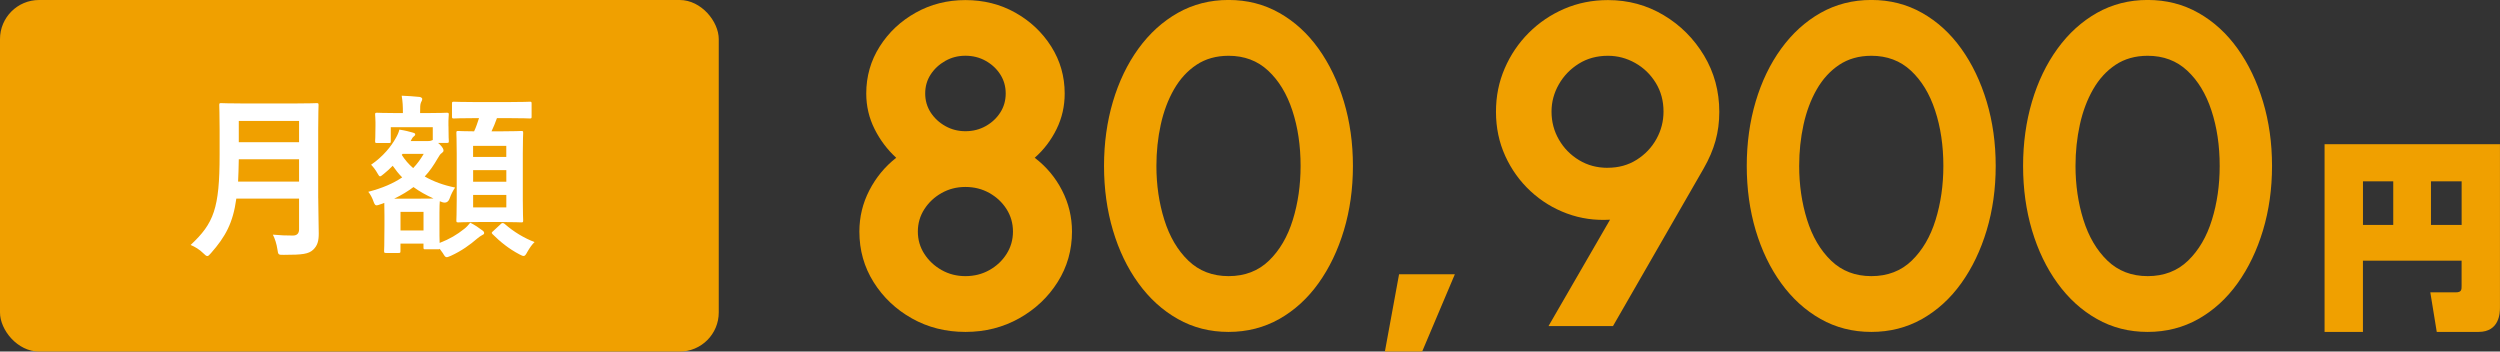
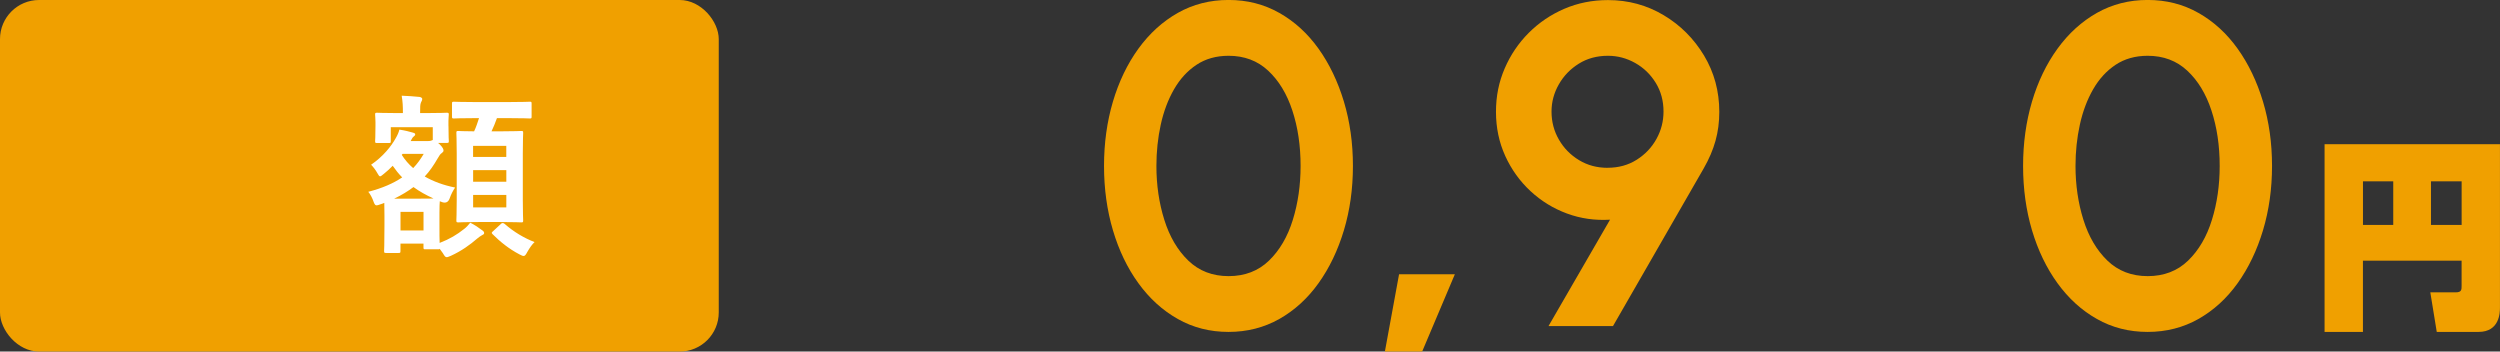
<svg xmlns="http://www.w3.org/2000/svg" id="_レイヤー_2" viewBox="0 0 640 90">
  <rect x="0" y="0" width="640" height="90" fill="#333333" stroke="none" />
  <defs>
    <style>.cls-1{fill:#f0a000;}.cls-1,.cls-2{stroke-width:0px;}.cls-2{fill:#fff;}</style>
  </defs>
  <g id="_文字">
-     <path class="cls-1" d="M247.15,84.97c-5.03,0-9.6-1.15-13.69-3.45-4.1-2.3-7.36-5.39-9.8-9.27-2.44-3.88-3.66-8.2-3.66-12.96,0-3.75.85-7.27,2.55-10.56,1.7-3.3,3.99-6.08,6.88-8.34-2.26-2.07-4.11-4.51-5.53-7.34-1.42-2.83-2.14-5.86-2.14-9.1,0-4.41,1.15-8.43,3.45-12.05,2.3-3.63,5.37-6.51,9.22-8.66,3.84-2.15,8.08-3.22,12.73-3.22s8.93,1.07,12.76,3.22c3.82,2.15,6.89,5.03,9.19,8.66,2.3,3.63,3.45,7.65,3.45,12.05,0,3.24-.69,6.27-2.08,9.1-1.39,2.83-3.25,5.28-5.59,7.34,2.96,2.26,5.3,5.04,6.99,8.34,1.7,3.3,2.55,6.82,2.55,10.56,0,4.72-1.22,9.02-3.66,12.9-2.44,3.88-5.73,6.98-9.86,9.3-4.14,2.32-8.72,3.48-13.75,3.48ZM247.15,70.69c2.26,0,4.31-.52,6.14-1.55,1.83-1.03,3.3-2.41,4.39-4.13,1.09-1.72,1.64-3.63,1.64-5.73s-.55-4.02-1.64-5.74c-1.09-1.72-2.56-3.09-4.39-4.13-1.84-1.03-3.88-1.55-6.14-1.55s-4.25.52-6.09,1.55c-1.84,1.03-3.31,2.41-4.42,4.13-1.11,1.72-1.67,3.63-1.67,5.74s.56,4.02,1.67,5.73c1.11,1.72,2.58,3.09,4.42,4.13,1.83,1.03,3.86,1.55,6.09,1.55ZM247.15,33.59c1.91,0,3.65-.44,5.21-1.32,1.56-.88,2.8-2.04,3.72-3.48.92-1.44,1.38-3.06,1.38-4.86s-.46-3.41-1.38-4.86c-.92-1.44-2.16-2.6-3.72-3.48-1.56-.88-3.3-1.32-5.21-1.32s-3.59.44-5.15,1.32c-1.56.88-2.81,2.04-3.75,3.48-.94,1.44-1.4,3.06-1.4,4.86s.47,3.41,1.4,4.86c.94,1.44,2.18,2.6,3.75,3.48,1.56.88,3.28,1.32,5.15,1.32Z" />
    <path class="cls-1" d="M314.51,84.97c-4.76,0-9.09-1.1-12.99-3.31-3.9-2.2-7.27-5.26-10.09-9.16-2.83-3.9-5-8.42-6.52-13.55-1.52-5.13-2.28-10.62-2.28-16.47s.76-11.34,2.28-16.47c1.52-5.13,3.7-9.65,6.52-13.55,2.83-3.9,6.19-6.95,10.09-9.16,3.9-2.2,8.23-3.31,12.99-3.31s9.09,1.1,12.99,3.31c3.9,2.2,7.25,5.26,10.04,9.16,2.79,3.9,4.95,8.42,6.5,13.55,1.54,5.13,2.31,10.62,2.31,16.47s-.77,11.34-2.31,16.47c-1.54,5.13-3.71,9.65-6.5,13.55-2.79,3.9-6.13,6.95-10.04,9.16-3.9,2.2-8.23,3.31-12.99,3.31ZM314.51,70.69c4.17,0,7.63-1.33,10.36-3.98,2.73-2.65,4.76-6.12,6.09-10.42,1.33-4.29,1.99-8.89,1.99-13.81,0-5.19-.7-9.92-2.11-14.19-1.4-4.27-3.47-7.67-6.2-10.21-2.73-2.54-6.11-3.8-10.12-3.8-3.16,0-5.9.77-8.22,2.31-2.32,1.54-4.24,3.64-5.76,6.29-1.52,2.65-2.65,5.67-3.39,9.04-.74,3.38-1.11,6.9-1.11,10.56,0,4.88.67,9.47,2.02,13.78,1.35,4.31,3.39,7.79,6.14,10.45,2.75,2.65,6.19,3.98,10.33,3.98Z" />
    <path class="cls-1" d="M354.53,90l3.63-19.78h14.28l-8.37,19.78h-9.54Z" />
    <path class="cls-1" d="M396.43,83.45l15.74-27.21c-3.86.23-7.54-.29-11.03-1.58-3.49-1.29-6.6-3.2-9.33-5.73-2.73-2.54-4.89-5.54-6.47-9.01-1.58-3.47-2.37-7.24-2.37-11.29s.74-7.64,2.22-11.09c1.48-3.45,3.54-6.5,6.17-9.13,2.63-2.63,5.68-4.69,9.13-6.17,3.45-1.48,7.17-2.22,11.15-2.22,5.19,0,9.94,1.29,14.25,3.86,4.31,2.57,7.76,6.03,10.36,10.36,2.59,4.33,3.89,9.13,3.89,14.4,0,2.61-.32,5.08-.97,7.4-.64,2.32-1.65,4.67-3.01,7.05l-23.23,40.38h-16.5ZM411.53,42.95c2.81,0,5.3-.68,7.46-2.05,2.17-1.37,3.85-3.14,5.06-5.33,1.21-2.18,1.81-4.52,1.81-7.02,0-2.73-.66-5.18-1.99-7.34-1.33-2.16-3.08-3.86-5.27-5.09-2.19-1.23-4.51-1.84-6.96-1.84-2.81,0-5.3.67-7.46,2.02-2.17,1.35-3.87,3.11-5.12,5.3-1.25,2.19-1.87,4.51-1.87,6.96,0,2.61.63,5.01,1.9,7.2,1.27,2.19,2.98,3.93,5.15,5.24,2.17,1.31,4.59,1.96,7.29,1.96Z" />
-     <path class="cls-1" d="M479.06,84.97c-4.76,0-9.09-1.1-12.99-3.31-3.9-2.2-7.27-5.26-10.09-9.16-2.83-3.9-5-8.42-6.53-13.55-1.52-5.13-2.28-10.62-2.28-16.47s.76-11.34,2.28-16.47c1.52-5.13,3.7-9.65,6.53-13.55,2.83-3.9,6.19-6.95,10.09-9.16,3.9-2.2,8.23-3.31,12.99-3.31s9.09,1.1,12.99,3.31c3.9,2.2,7.25,5.26,10.04,9.16,2.79,3.9,4.95,8.42,6.5,13.55,1.54,5.13,2.31,10.62,2.31,16.47s-.77,11.34-2.31,16.47c-1.54,5.13-3.71,9.65-6.5,13.55-2.79,3.9-6.14,6.95-10.04,9.16-3.9,2.2-8.23,3.31-12.99,3.31ZM479.06,70.69c4.17,0,7.63-1.33,10.36-3.98,2.73-2.65,4.76-6.12,6.09-10.42,1.33-4.29,1.99-8.89,1.99-13.81,0-5.19-.7-9.92-2.11-14.19-1.4-4.27-3.47-7.67-6.2-10.21-2.73-2.54-6.11-3.8-10.12-3.8-3.16,0-5.9.77-8.22,2.31-2.32,1.54-4.24,3.64-5.76,6.29-1.52,2.65-2.65,5.67-3.39,9.04-.74,3.38-1.11,6.9-1.11,10.56,0,4.88.67,9.47,2.02,13.78,1.35,4.31,3.39,7.79,6.14,10.45s6.19,3.98,10.33,3.98Z" />
    <path class="cls-1" d="M549.8,84.97c-4.76,0-9.09-1.1-12.99-3.31-3.9-2.2-7.27-5.26-10.09-9.16-2.83-3.9-5-8.42-6.53-13.55-1.52-5.13-2.28-10.62-2.28-16.47s.76-11.34,2.28-16.47c1.52-5.13,3.7-9.65,6.53-13.55,2.83-3.9,6.19-6.95,10.09-9.16,3.9-2.2,8.23-3.31,12.99-3.31s9.09,1.1,12.99,3.31c3.9,2.2,7.25,5.26,10.04,9.16,2.79,3.9,4.95,8.42,6.5,13.55,1.54,5.13,2.31,10.62,2.31,16.47s-.77,11.34-2.31,16.47c-1.54,5.13-3.71,9.65-6.5,13.55-2.79,3.9-6.14,6.95-10.04,9.16-3.9,2.2-8.23,3.31-12.99,3.31ZM549.8,70.69c4.17,0,7.63-1.33,10.36-3.98,2.73-2.65,4.76-6.12,6.09-10.42,1.33-4.29,1.99-8.89,1.99-13.81,0-5.19-.7-9.92-2.11-14.19-1.4-4.27-3.47-7.67-6.2-10.21-2.73-2.54-6.11-3.8-10.12-3.8-3.16,0-5.9.77-8.22,2.31-2.32,1.54-4.24,3.64-5.76,6.29-1.52,2.65-2.65,5.67-3.39,9.04-.74,3.38-1.11,6.9-1.11,10.56,0,4.88.67,9.47,2.02,13.78,1.35,4.31,3.39,7.79,6.14,10.45,2.75,2.65,6.19,3.98,10.33,3.98Z" />
    <path class="cls-1" d="M630.18,66.73h-25.27v18.24h-9.82v-48.05h44.9v41.8c0,1.24-.05,6.25-5.48,6.25h-10.7l-1.65-10.13h6.51c1.5,0,1.5-.67,1.5-1.71v-6.41ZM604.92,57.58h7.75v-11.16h-7.75v11.16ZM622.33,57.58h7.85v-11.16h-7.85v11.16Z" />
    <rect class="cls-1" width="184" height="90" rx="10" ry="10" transform="translate(184 90) rotate(180)" />
-     <path class="cls-2" d="M81.47,50.76c0,3.11.13,6.53.13,9,0,1.93-.31,3.1-1.44,4.18-1.17,1.08-2.7,1.3-7.47,1.3-1.4,0-1.48.05-1.67-1.39-.18-1.3-.67-2.88-1.17-3.78,1.94.18,3.38.23,5.13.23,1.08,0,1.58-.58,1.58-1.58v-7.88h-16.06c-.85,6.25-2.79,9.76-6.48,13.95-.45.5-.67.76-.94.76s-.54-.22-1.04-.72c-.94-.95-2.16-1.67-3.24-2.12,5.94-5.54,7.42-9.36,7.42-23.04v-6.61c0-3.83-.09-5.85-.09-6.12,0-.5.04-.54.49-.54.31,0,1.8.09,5.98.09h12.51c4.18,0,5.62-.09,5.94-.09.45,0,.5.04.5.54,0,.27-.09,2.29-.09,6.12v17.68ZM76.56,46.49v-5.71h-15.43c-.04,2.12-.09,4-.18,5.71h15.61ZM61.13,30.96v5.44h15.43v-5.44h-15.43Z" />
    <path class="cls-2" d="M114.81,32.22c0,3.06.09,3.55.09,3.87,0,.45-.05.5-.54.5h-2.21l.45.4c.76.77.94,1.22.94,1.53,0,.27-.14.41-.4.63-.41.27-.63.58-1.12,1.44-.99,1.71-2.02,3.24-3.29,4.59,2.25,1.3,4.86,2.25,7.78,2.83-.54.76-1.08,1.84-1.4,2.79q-.49,1.35-1.8.99l-.72-.27c-.04.45-.09,1.39-.09,2.88v2.79c0,2.66,0,4.14.05,5,2.65-1.04,4.36-2.07,6.3-3.6.54-.41,1.04-.95,1.53-1.58,1.17.58,2.16,1.26,3.06,1.94.41.27.5.49.5.72,0,.27-.23.4-.54.54-.36.18-.72.45-1.17.81-1.94,1.67-4.05,3.2-6.79,4.46-.54.22-.85.36-1.08.36-.36,0-.54-.27-.99-1.03l-.81-1.12c-.05.13-.18.13-.5.13h-3.15c-.45,0-.5-.04-.5-.5v-.95h-5.89v1.85c0,.5-.05.54-.5.54h-3.15c-.5,0-.54-.04-.54-.54,0-.27.09-1.21.09-6.48v-2.56c0-1.67-.04-2.66-.04-3.24-.31.14-.67.27-.99.36-.45.18-.77.27-.99.27-.31,0-.49-.22-.72-.81-.36-1.08-.9-2.07-1.4-2.66,3.65-.94,6.48-2.2,8.68-3.69-.9-.9-1.67-1.89-2.43-2.97-.68.72-1.44,1.39-2.21,2.02-.54.45-.81.68-1.03.68s-.36-.27-.63-.72c-.54-.99-1.17-1.75-1.66-2.25,3.1-2.11,5.17-4.77,6.25-6.7.5-.86.81-1.53.99-2.29,1.48.22,2.52.5,3.42.76.45.13.63.22.63.45s-.09.31-.31.5c-.31.22-.5.54-.63.81l-.22.41h4.45c.45,0,.63-.04.85-.13l.36-.14v-3.28h-10.75v3.55c0,.45-.04.5-.45.5h-3.06c-.45,0-.5-.04-.5-.5,0-.32.09-.81.09-3.87v-.99c0-1.03-.09-1.57-.09-1.89,0-.45.04-.5.5-.5.27,0,1.57.09,5.26.09h1.35v-.18c0-1.53-.04-2.7-.31-4.27,1.67.04,2.97.18,4.54.31.45.04.72.32.72.5,0,.36-.18.63-.31.9-.23.54-.23,1.17-.23,2.56v.18h1.53c3.73,0,5-.09,5.27-.09.49,0,.54.04.54.5,0,.27-.09.86-.09,1.62v1.26ZM107.79,50.85c1.53,0,2.52,0,3.19-.04-1.89-.85-3.6-1.8-5.13-2.92-1.44,1.08-3.06,2.07-4.95,2.97h6.88ZM102.53,54.23v4.77h5.89v-4.77h-5.89ZM102.85,39.65c.81,1.26,1.75,2.38,2.92,3.38,1.08-1.12,1.94-2.34,2.7-3.64h-5.4l-.23.27ZM121.83,30.24c-4,0-5.35.09-5.62.09-.45,0-.5-.04-.5-.5v-3.29c0-.45.05-.5.5-.5.27,0,1.62.09,5.62.09h8.14c4.05,0,5.4-.09,5.67-.09.4,0,.45.04.45.5v3.29c0,.45-.04.5-.45.5-.27,0-1.62-.09-5.67-.09h-2.75c-.45,1.26-.9,2.34-1.39,3.38h2.43c3.6,0,4.86-.09,5.17-.09.45,0,.5.04.5.5,0,.23-.09,1.8-.09,5.22v11.97c0,3.42.09,4.95.09,5.17,0,.5-.04.54-.5.54-.31,0-1.57-.09-5.17-.09h-5.76c-3.65,0-4.86.09-5.13.09-.5,0-.54-.04-.54-.54,0-.22.09-1.75.09-5.17v-11.79c0-3.6-.09-5.13-.09-5.4,0-.45.04-.5.54-.5.23,0,1.26.09,4,.09.54-1.12.85-2.16,1.26-3.38h-.81ZM121.11,37.35v2.83h8.5v-2.83h-8.5ZM129.62,46.53v-2.97h-8.5v2.97h8.5ZM129.62,49.91h-8.5v3.19h8.5v-3.19ZM128.22,57.33c.23-.23.54-.36.94-.04,2.34,2.07,5.08,3.69,7.69,4.68-.63.58-1.26,1.48-1.85,2.52-.4.76-.63,1.04-.94,1.04-.27,0-.54-.13-1.08-.41-2.74-1.44-4.95-3.24-6.88-5.17-.36-.36-.23-.45.22-.85l1.89-1.75Z" />
  </g>
</svg>